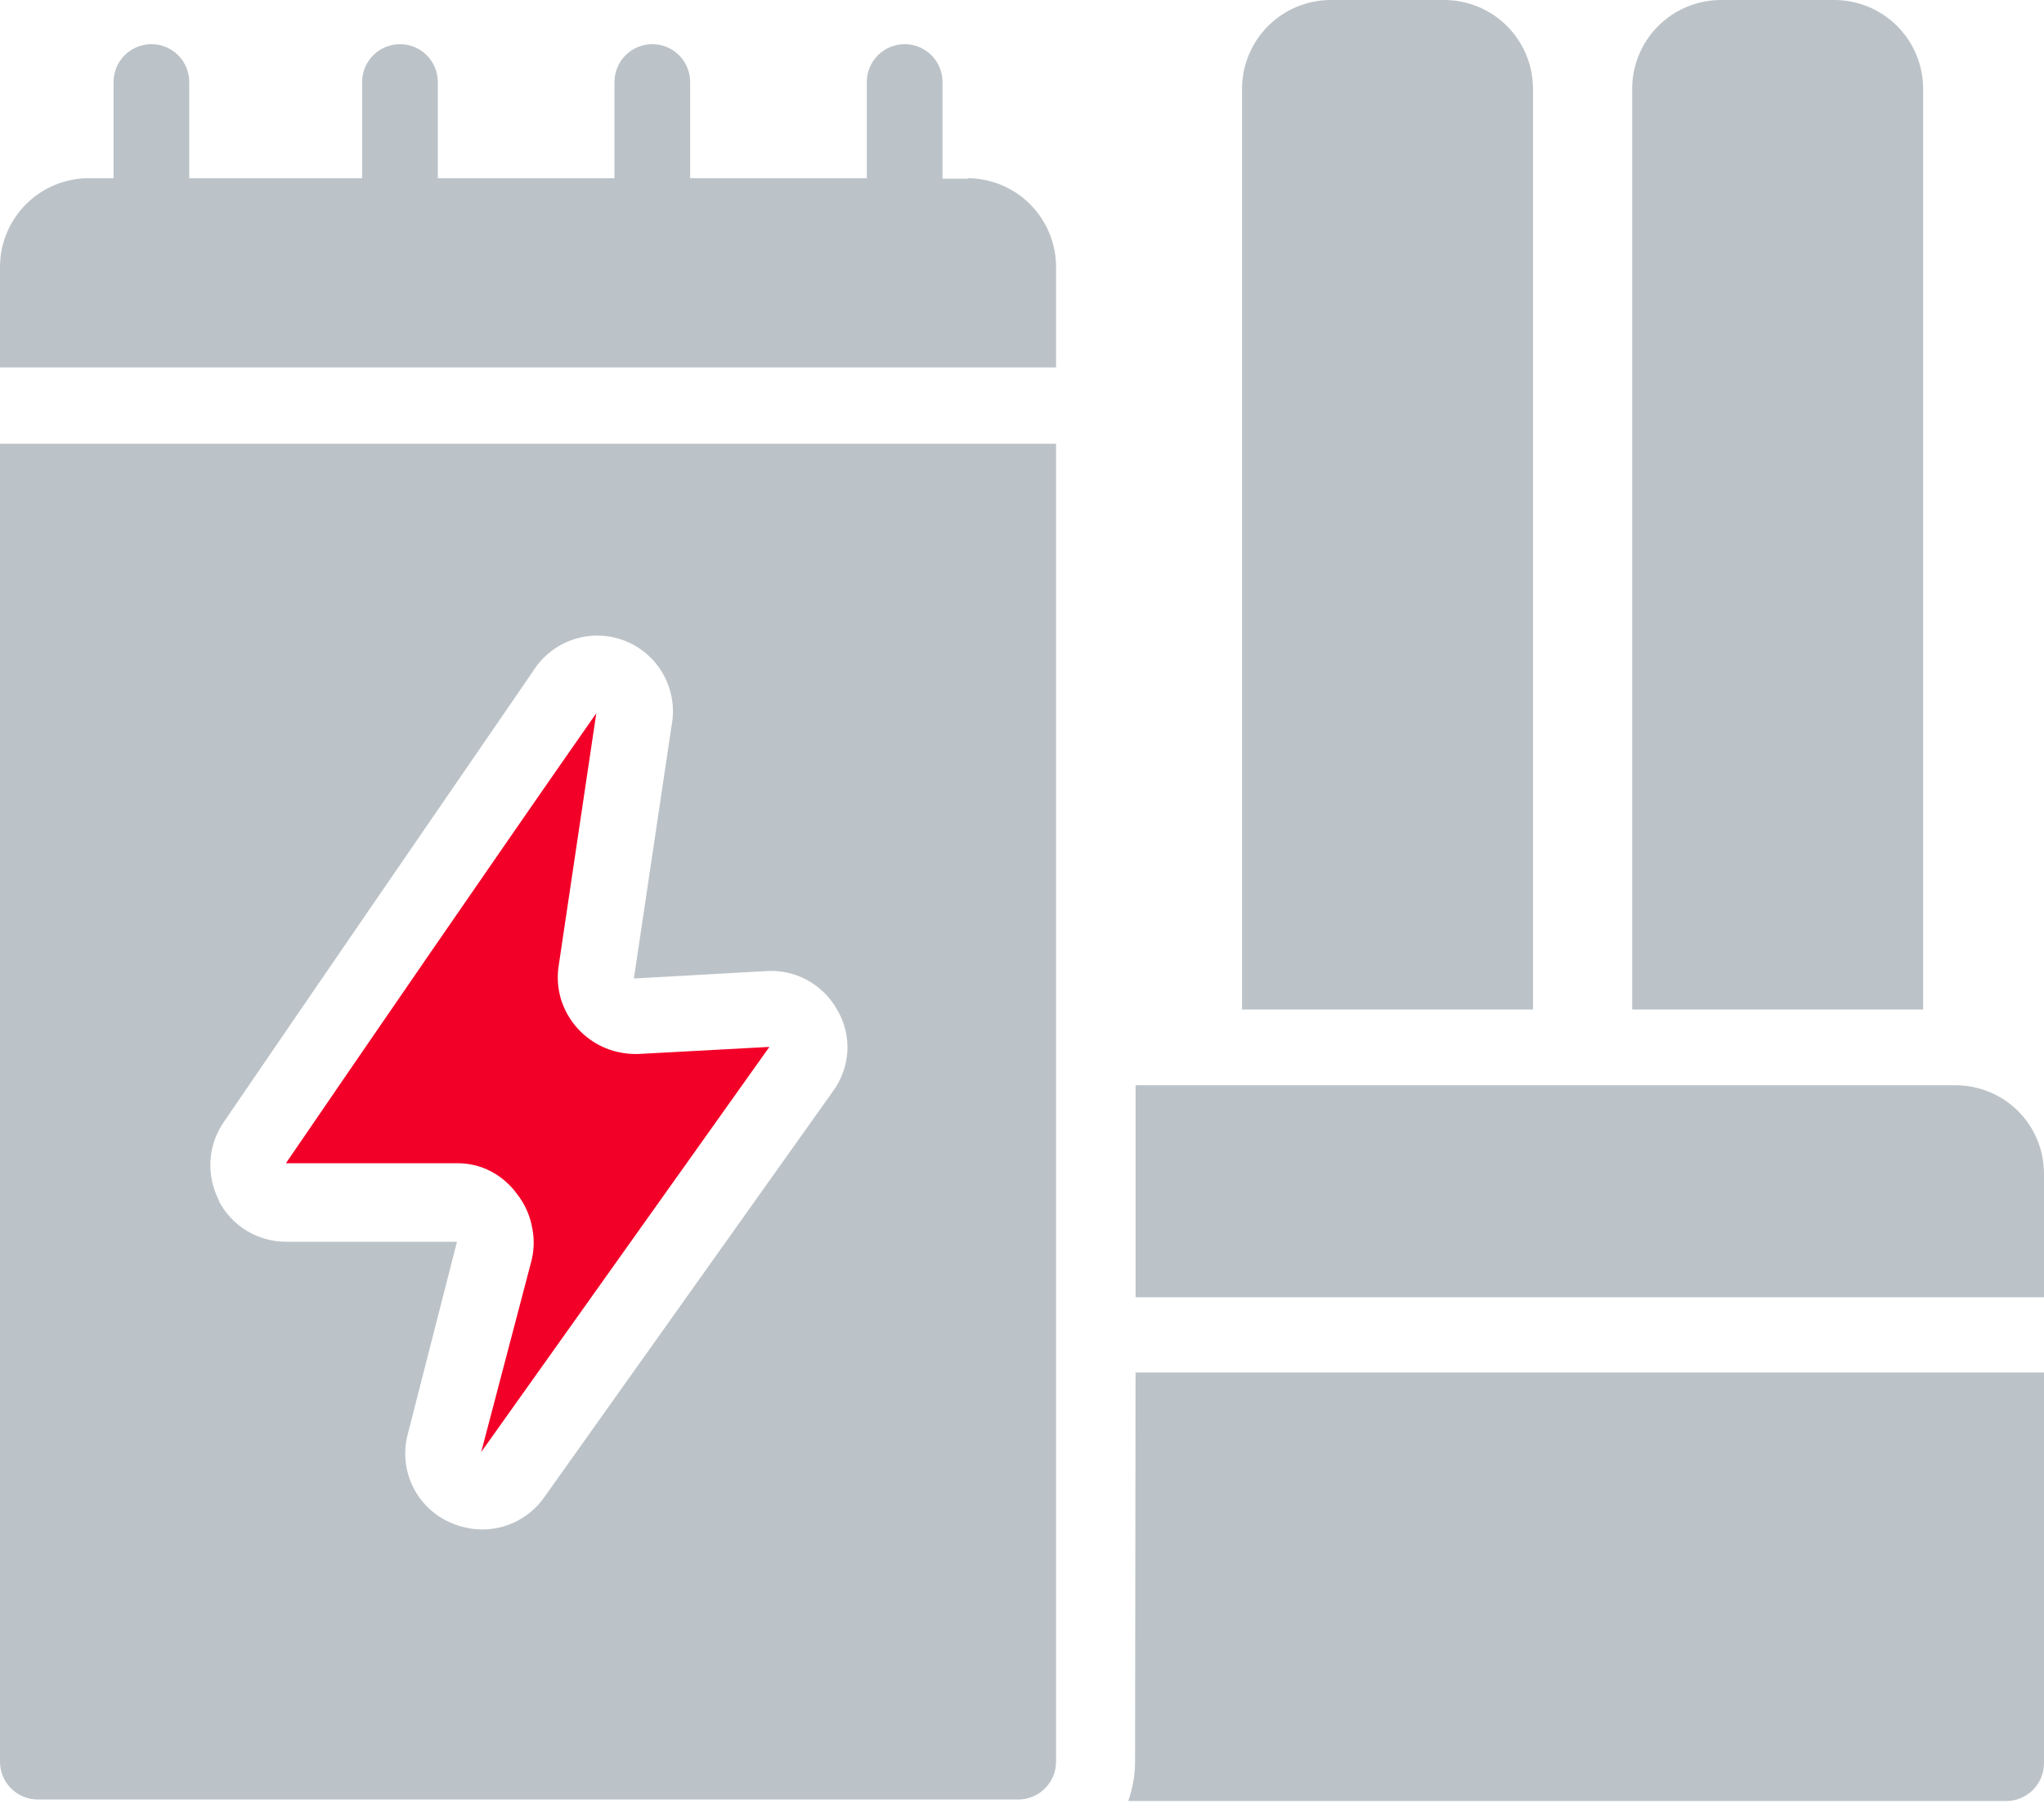
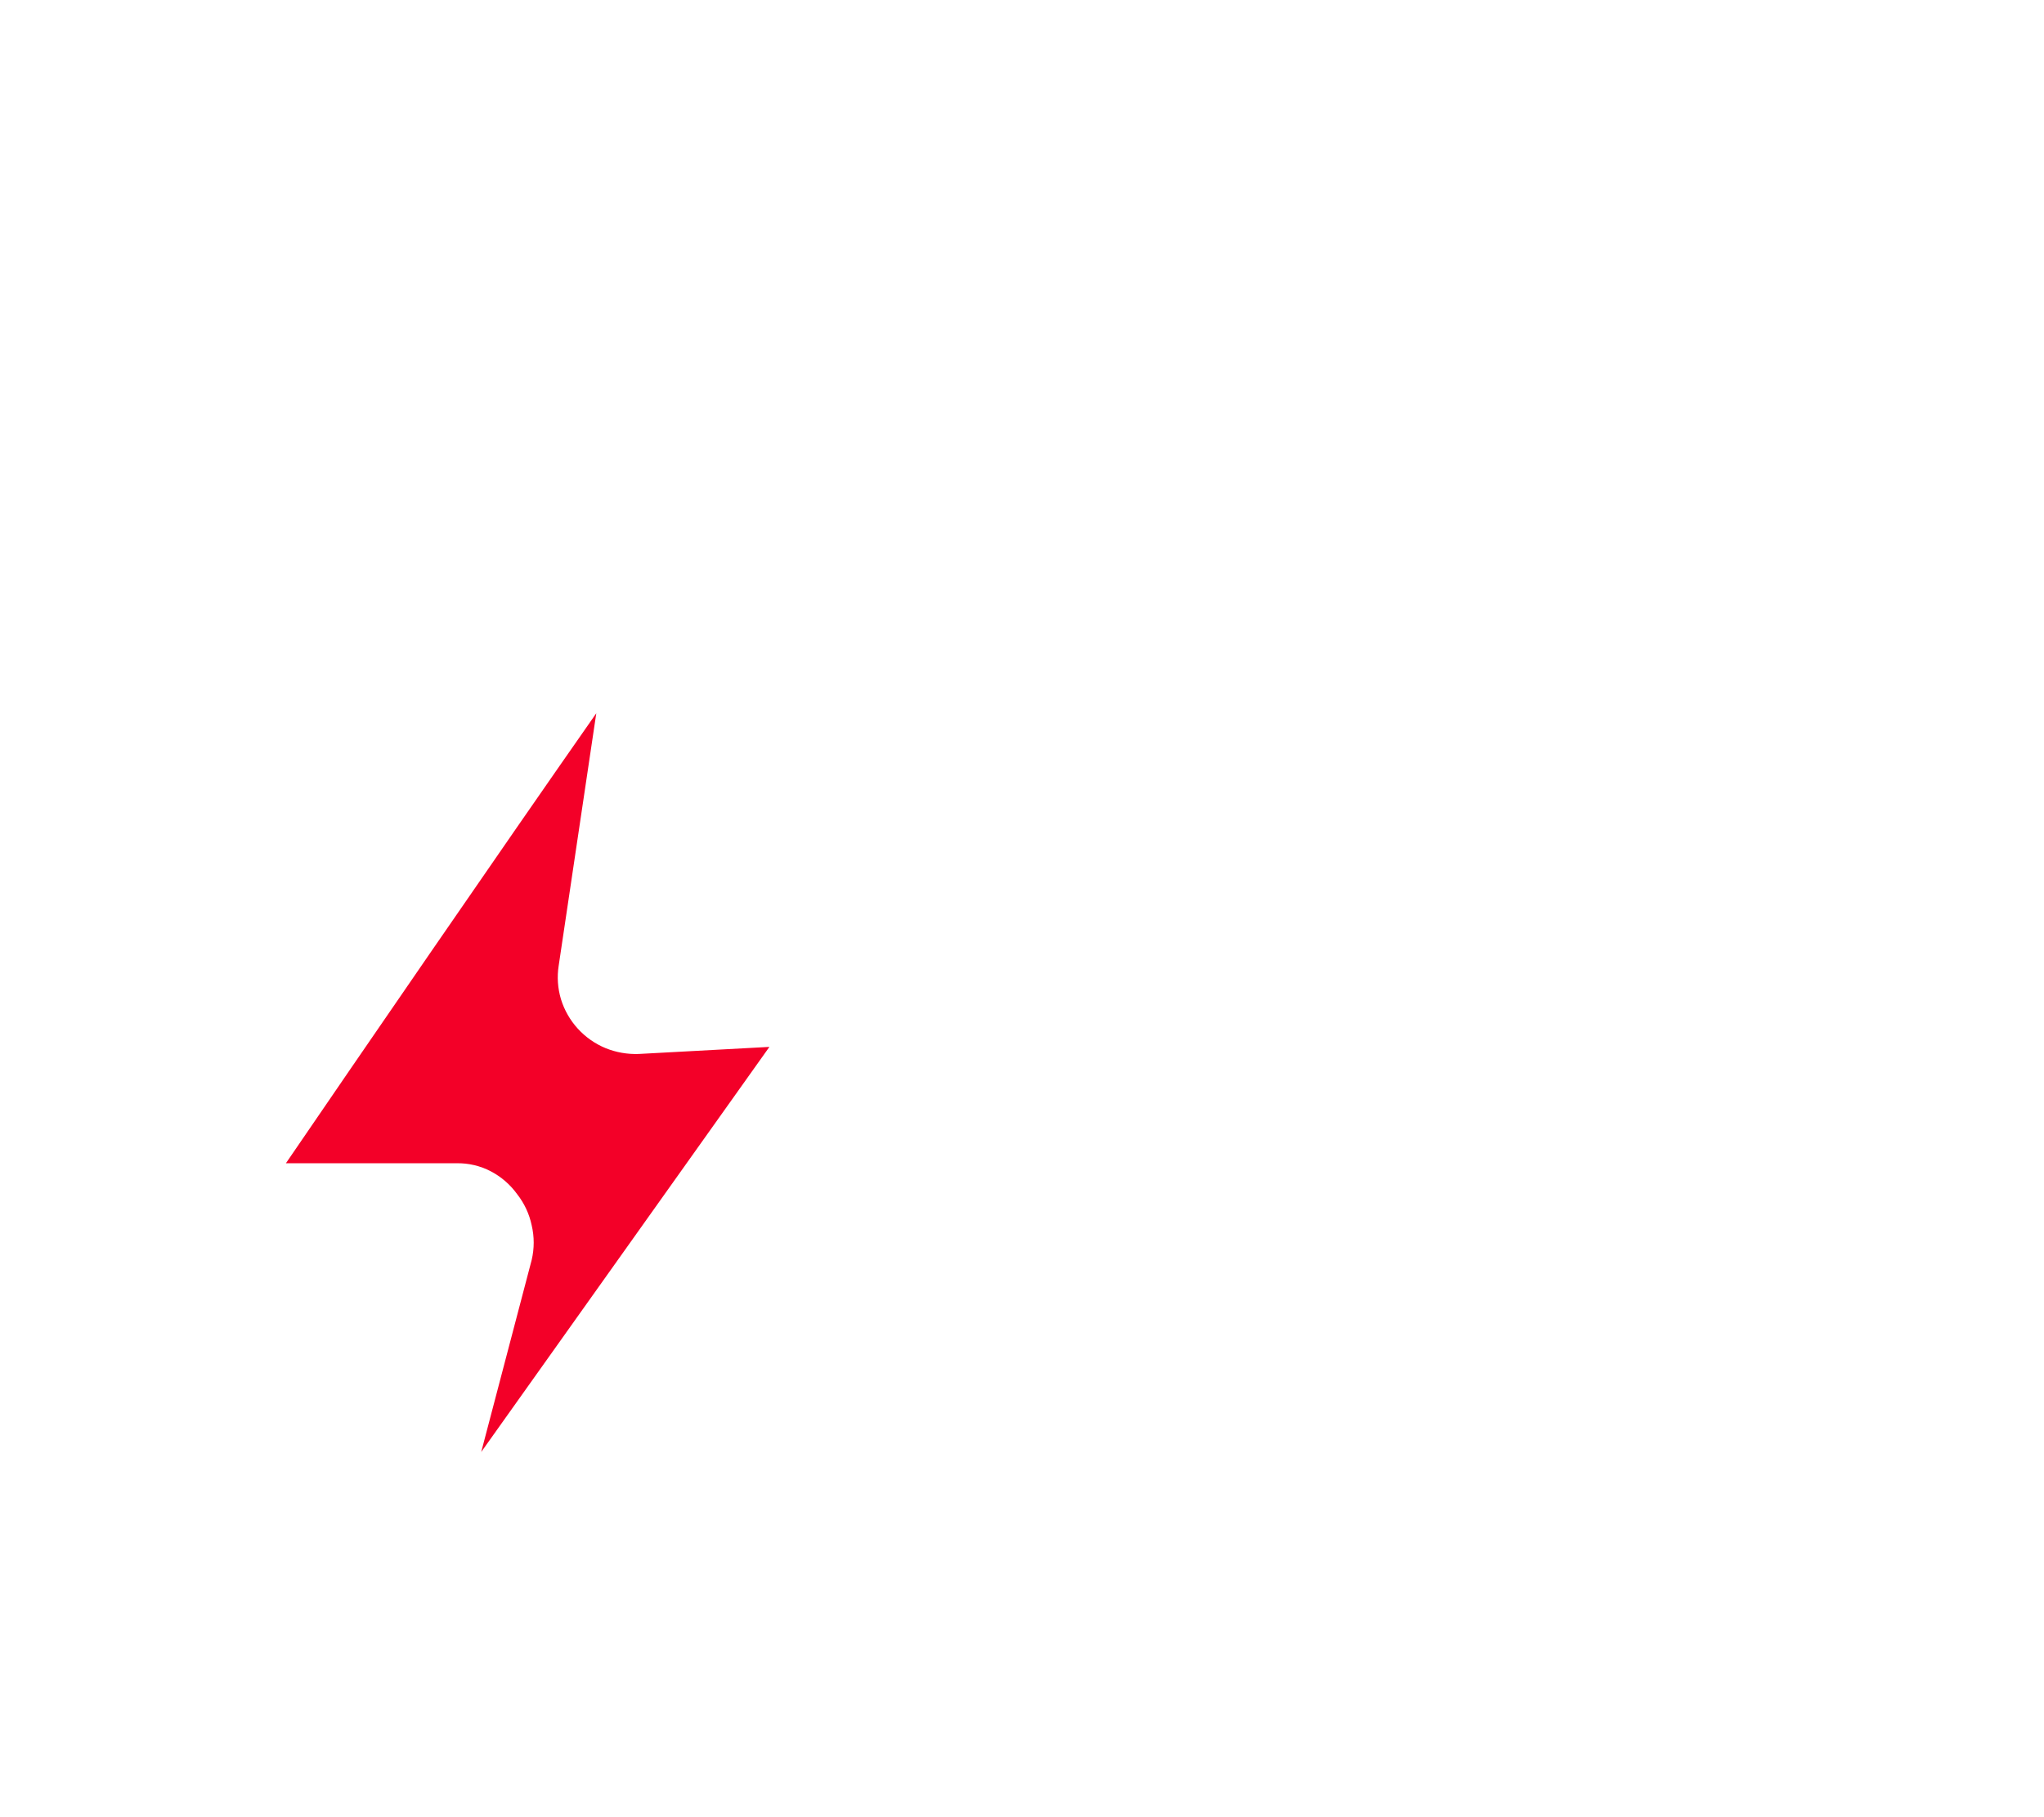
<svg xmlns="http://www.w3.org/2000/svg" width="81" height="72" viewBox="0 0 81 72" fill="none">
-   <path d="M45 54.38H81V69.86C81 70.258 80.842 70.639 80.561 70.921C80.279 71.202 79.898 71.36 79.5 71.36H44.71C44.88 70.878 44.971 70.371 44.98 69.86L45 54.38ZM77.5 43H45V51.4H81V46.5C81 45.572 80.631 44.681 79.975 44.025C79.319 43.369 78.428 43 77.5 43ZM0 17.58H41.85V69.8C41.85 70.198 41.692 70.579 41.411 70.861C41.129 71.142 40.748 71.3 40.35 71.3H1.5C1.102 71.3 0.721 71.142 0.439 70.861C0.158 70.579 0 70.198 0 69.8L0 17.58ZM8.67 47.58C8.925 48.072 9.311 48.484 9.786 48.77C10.261 49.056 10.806 49.205 11.36 49.2H18.11L16.16 56.82C15.977 57.508 16.044 58.238 16.35 58.88C16.657 59.52 17.182 60.03 17.83 60.32C18.236 60.502 18.675 60.598 19.12 60.6C19.601 60.599 20.075 60.482 20.501 60.259C20.928 60.036 21.294 59.714 21.57 59.32L33 43.25C33.342 42.787 33.543 42.235 33.58 41.66C33.611 41.078 33.469 40.5 33.17 40C32.888 39.498 32.467 39.088 31.959 38.818C31.45 38.548 30.874 38.431 30.3 38.48L25.12 38.77L26.61 28.77C26.747 28.081 26.638 27.366 26.302 26.749C25.966 26.132 25.424 25.652 24.771 25.394C24.117 25.136 23.394 25.115 22.727 25.335C22.06 25.556 21.491 26.003 21.12 26.6C17.32 32.13 11.62 40.42 8.86 44.47C8.55 44.923 8.37 45.452 8.34 46C8.311 46.544 8.429 47.086 8.68 47.57L8.67 47.58ZM38.35 7.08H37.35V3.25C37.35 2.852 37.192 2.471 36.911 2.189C36.629 1.908 36.248 1.75 35.85 1.75C35.452 1.75 35.071 1.908 34.789 2.189C34.508 2.471 34.35 2.852 34.35 3.25V7.06H27.35V3.25C27.35 2.852 27.192 2.471 26.911 2.189C26.629 1.908 26.248 1.75 25.85 1.75C25.452 1.75 25.071 1.908 24.789 2.189C24.508 2.471 24.35 2.852 24.35 3.25V7.06H17.35V3.25C17.35 2.852 17.192 2.471 16.911 2.189C16.629 1.908 16.248 1.75 15.85 1.75C15.452 1.75 15.071 1.908 14.789 2.189C14.508 2.471 14.35 2.852 14.35 3.25V7.06H7.5V3.25C7.5 2.852 7.342 2.471 7.061 2.189C6.779 1.908 6.398 1.75 6 1.75C5.602 1.75 5.221 1.908 4.939 2.189C4.658 2.471 4.5 2.852 4.5 3.25V7.06H3.5C2.573 7.065 1.686 7.436 1.031 8.091C0.376 8.746 0.005 9.633 0 10.56L0 14.56H41.85V10.56C41.845 9.633 41.474 8.746 40.819 8.091C40.164 7.436 39.277 7.065 38.35 7.06V7.08ZM76.21 3.5C76.205 2.573 75.834 1.686 75.179 1.031C74.524 0.376 73.637 0.005 72.71 0L68.18 0C67.253 0.005 66.366 0.376 65.711 1.031C65.056 1.686 64.685 2.573 64.68 3.5V40H76.21V3.5ZM60.75 3.5C60.745 2.573 60.374 1.686 59.719 1.031C59.064 0.376 58.177 0.005 57.25 0H52.72C51.793 0.005 50.906 0.376 50.251 1.031C49.596 1.686 49.225 2.573 49.22 3.5V40H60.75V3.5Z" fill="#BCC3C8" />
  <path d="M20.49 47.31C20.776 47.673 20.975 48.097 21.07 48.55C21.176 49.001 21.176 49.469 21.07 49.92L19.07 57.53L30.49 41.48L25.31 41.76C24.862 41.776 24.416 41.698 24 41.53C23.58 41.357 23.204 41.093 22.898 40.758C22.592 40.423 22.364 40.024 22.23 39.59C22.101 39.159 22.07 38.705 22.14 38.26L23.63 28.26C19.79 33.75 14.09 42.05 11.33 46.09H18.09C18.563 46.081 19.031 46.191 19.45 46.41C19.862 46.625 20.218 46.934 20.49 47.31Z" fill="#F30028" />
</svg>